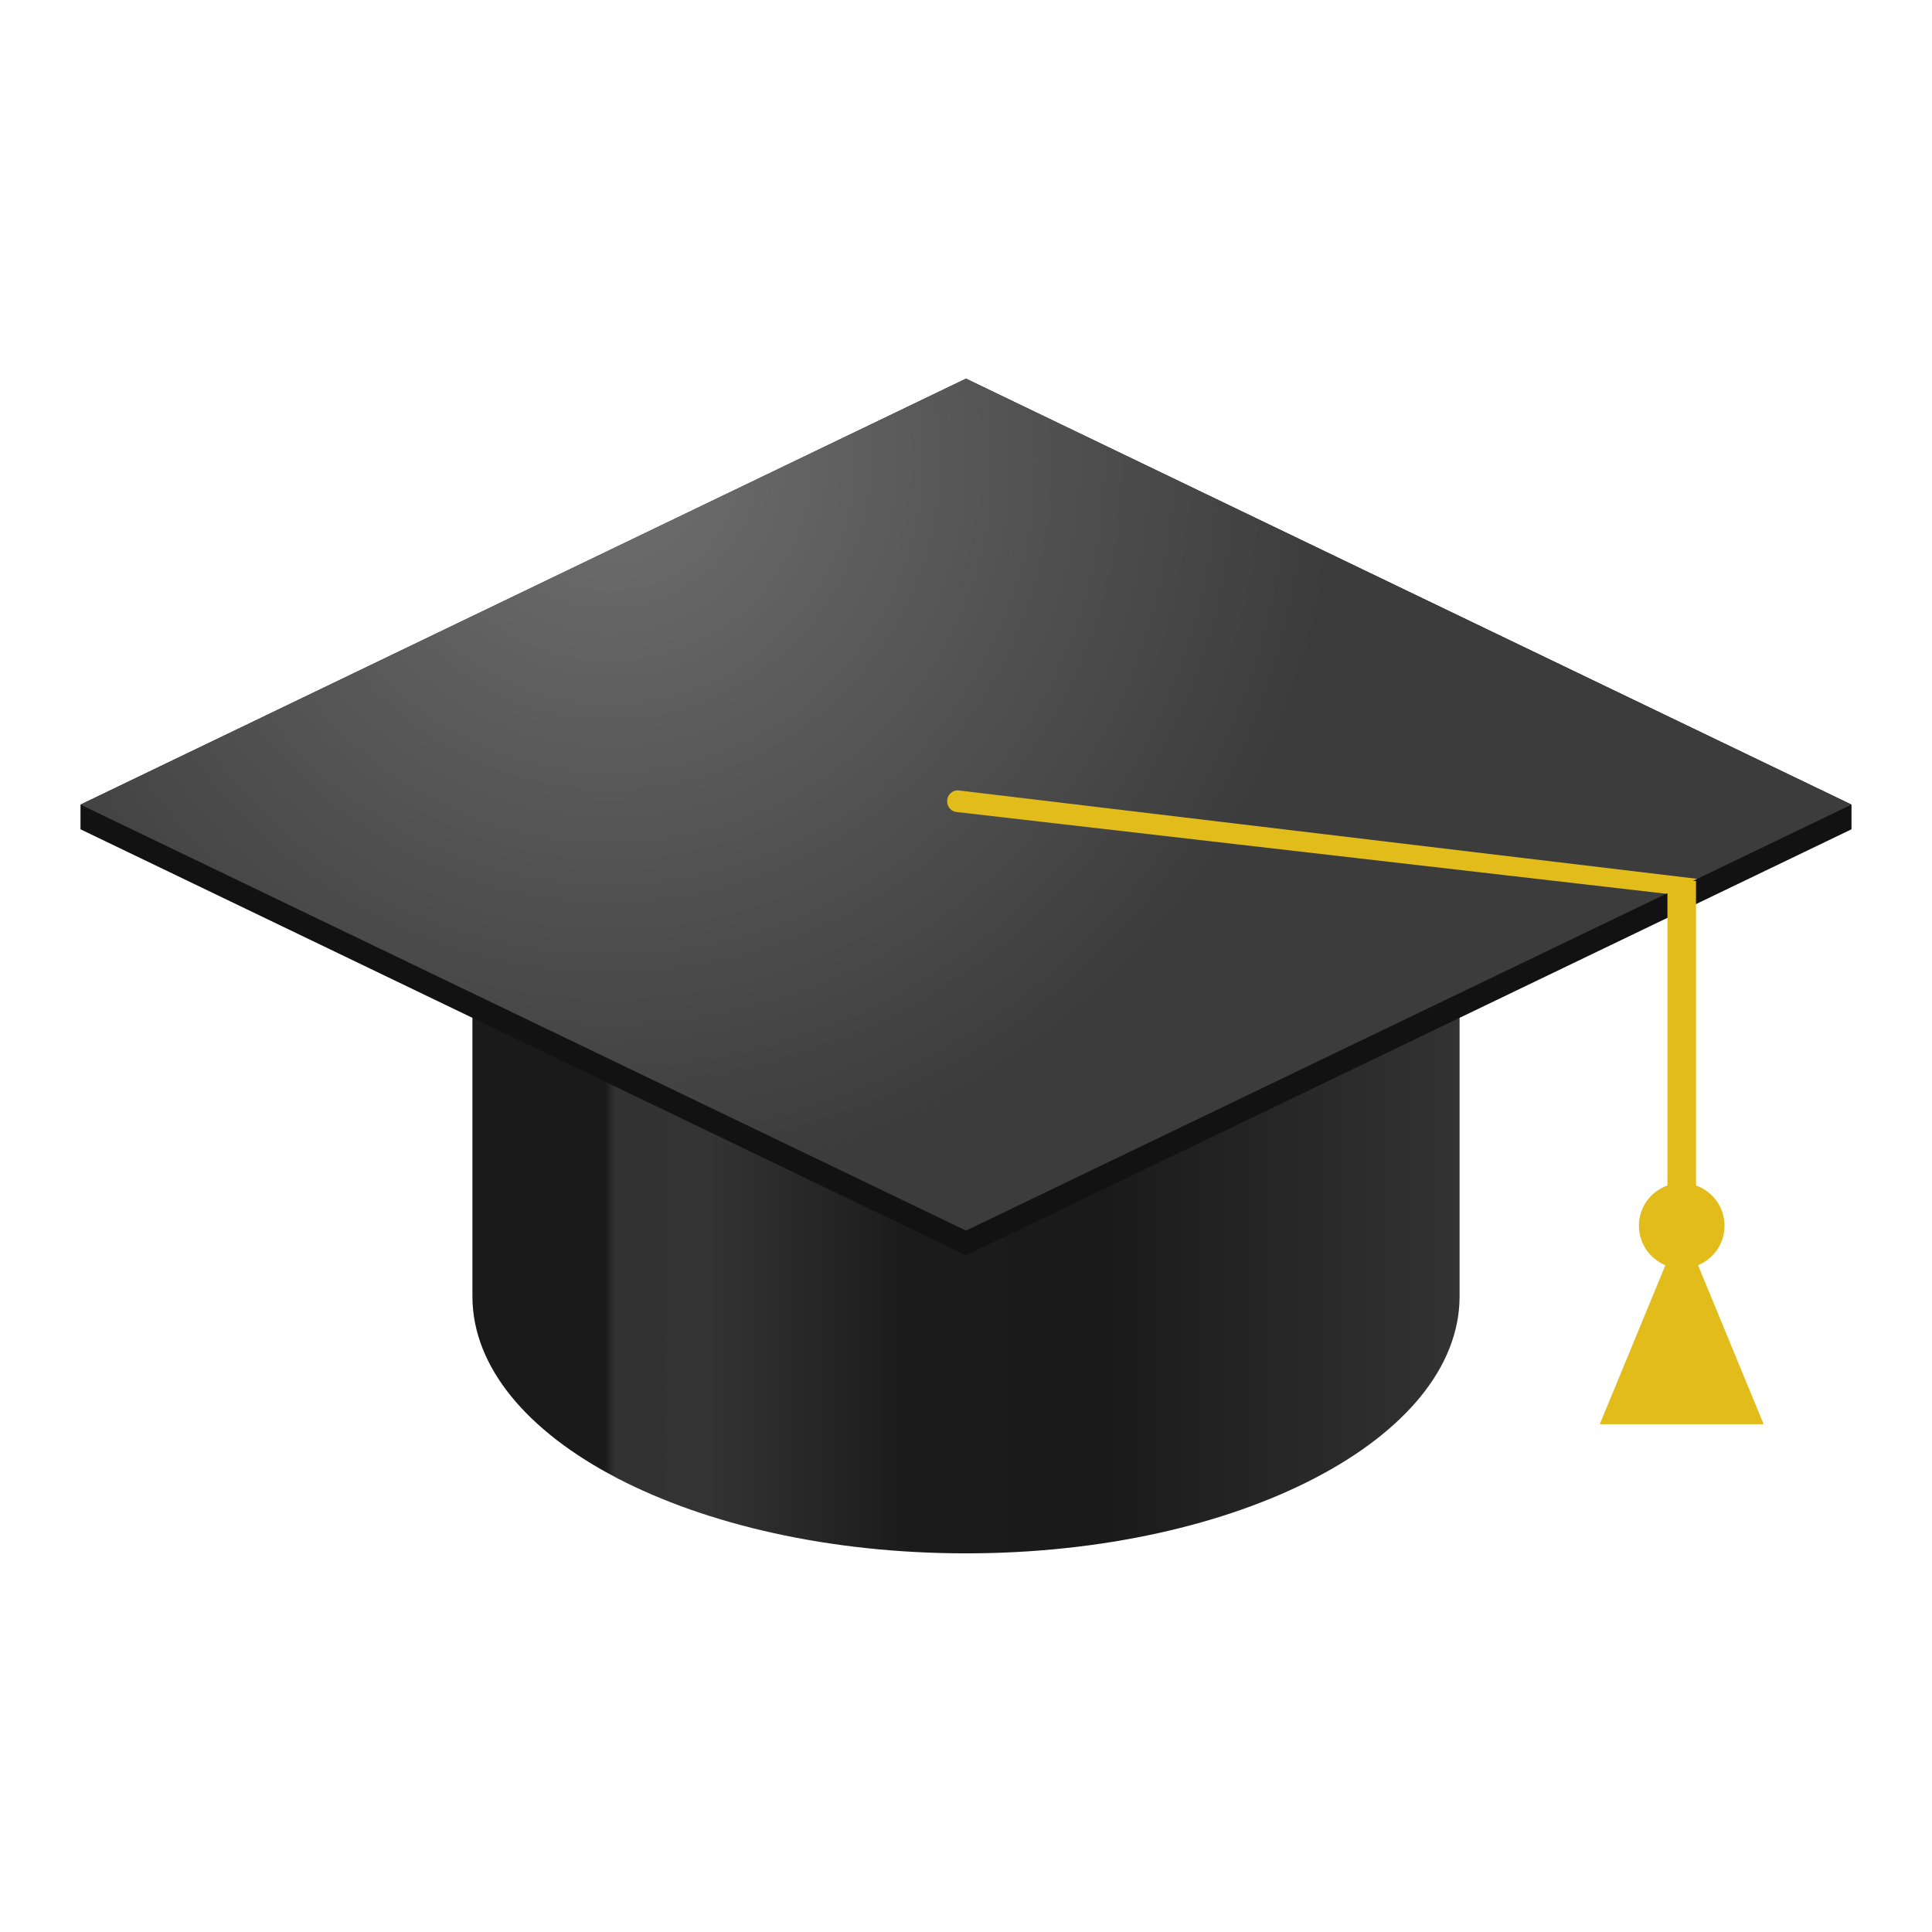
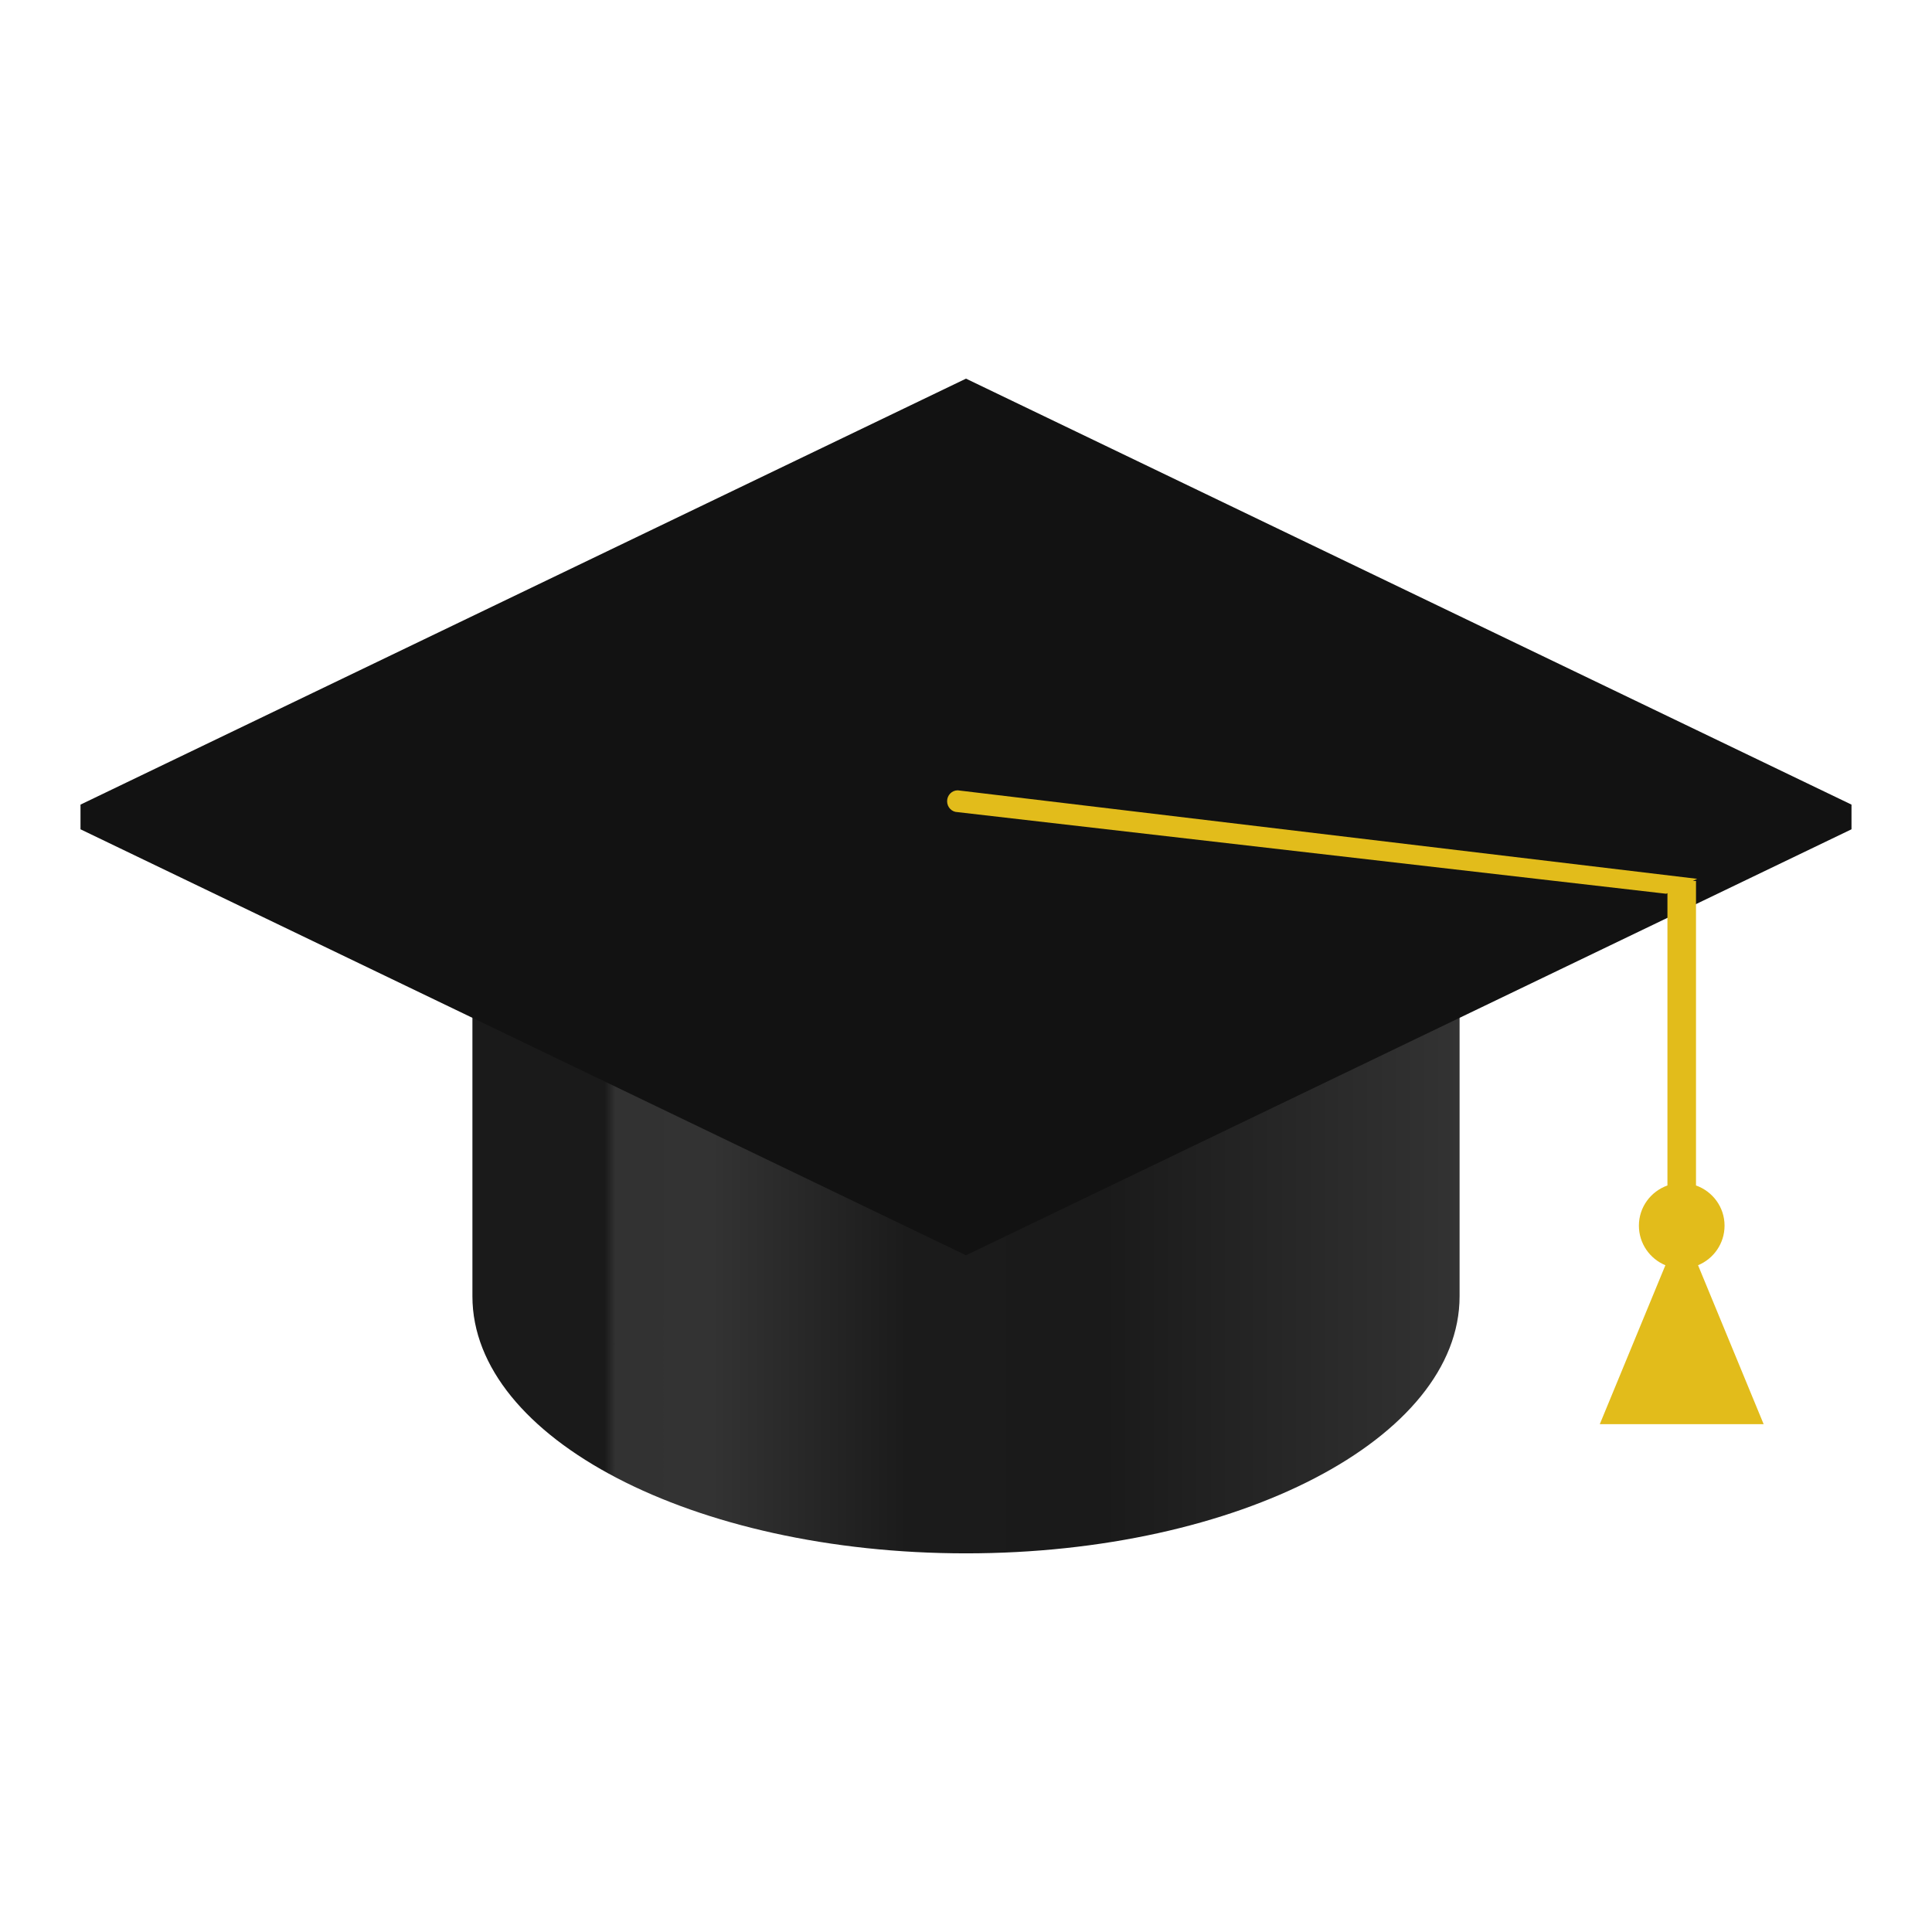
<svg xmlns="http://www.w3.org/2000/svg" version="1.1" id="Capa_1" x="0px" y="0px" width="1200px" height="1200px" viewBox="0 0 1200 1200" enable-background="new 0 0 1200 1200" xml:space="preserve">
  <g>
    <linearGradient id="SVGID_1_" gradientUnits="userSpaceOnUse" x1="293.426" y1="692.212" x2="906.574" y2="692.212">
      <stop offset="0.134" style="stop-color:#1A1A1A" />
      <stop offset="0.145" style="stop-color:#323232" />
      <stop offset="0.242" style="stop-color:#333333" />
      <stop offset="0.441" style="stop-color:#1B1B1B" />
      <stop offset="0.64" style="stop-color:#1A1A1A" />
      <stop offset="1" style="stop-color:#333333" />
    </linearGradient>
    <path fill="url(#SVGID_1_)" d="M600,419.607c-169.319,0-306.574,71.486-306.574,159.672v225.866   c0,88.186,137.255,159.672,306.574,159.672s306.574-71.486,306.574-159.672V579.279C906.574,491.093,769.319,419.607,600,419.607z" />
    <polygon fill="#121212" points="1150,499.761 600,235.183 50,499.761 50,515.089 600,779.674 1150,515.089  " />
    <radialGradient id="SVGID_2_" cx="379.014" cy="285.469" r="451.64" gradientUnits="userSpaceOnUse">
      <stop offset="0" style="stop-color:#707070" />
      <stop offset="1" style="stop-color:#3C3C3C" />
    </radialGradient>
-     <polygon fill="url(#SVGID_2_)" points="600,235.183 50,499.761 600,764.346 1150,499.761  " />
    <path fill="#E2BC1B" d="M1095.429,884.564l-40.739-98.707c9.655-3.998,16.459-13.48,16.459-24.58   c0-11.557-7.425-21.295-17.731-24.961v-189.14h-1.998l2.739-1.317l-459.263-54.968v0.008c-0.016,0-0.03-0.008-0.045-0.008   c-3.638,0-6.587,3.031-6.587,6.767c0,3.734,2.949,6.767,6.587,6.767c0.008,0,0.022-0.008,0.029-0.008v0.022l440.027,50.687   l0.771-0.374v181.565c-10.3,3.666-17.725,13.404-17.725,24.961c0,11.1,6.804,20.582,16.452,24.58l-40.74,98.707H1095.429z" />
  </g>
</svg>